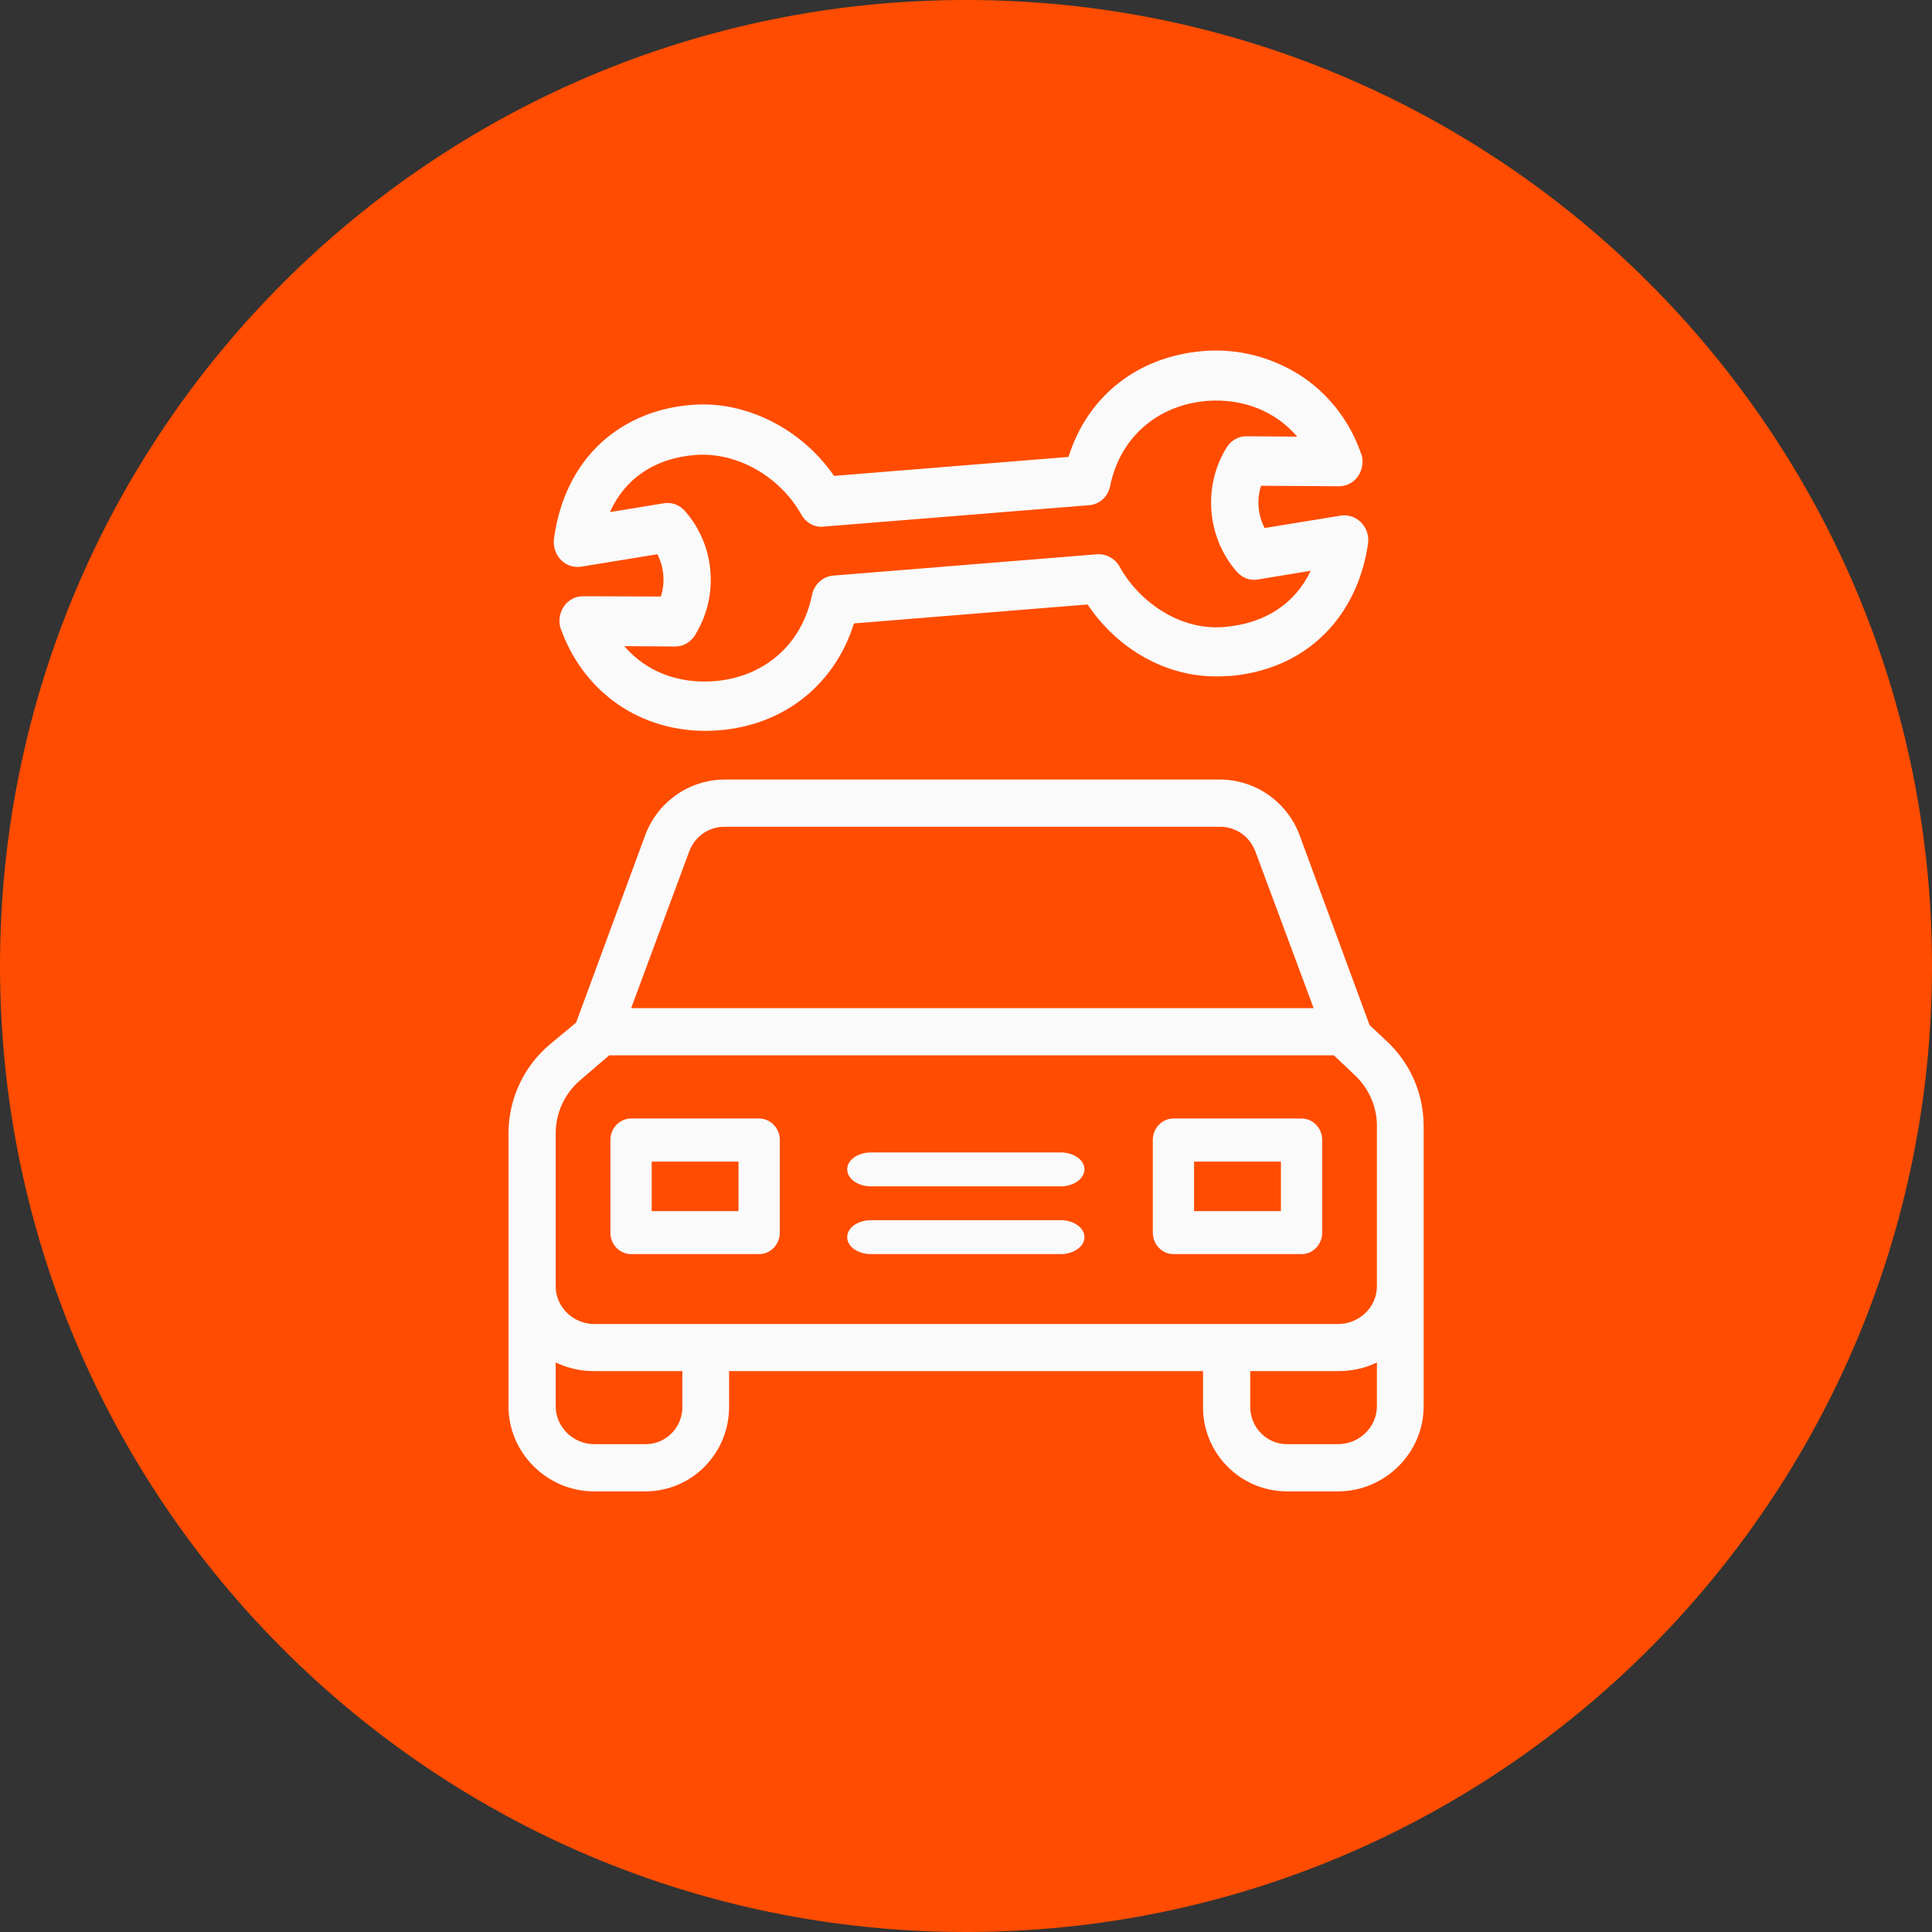
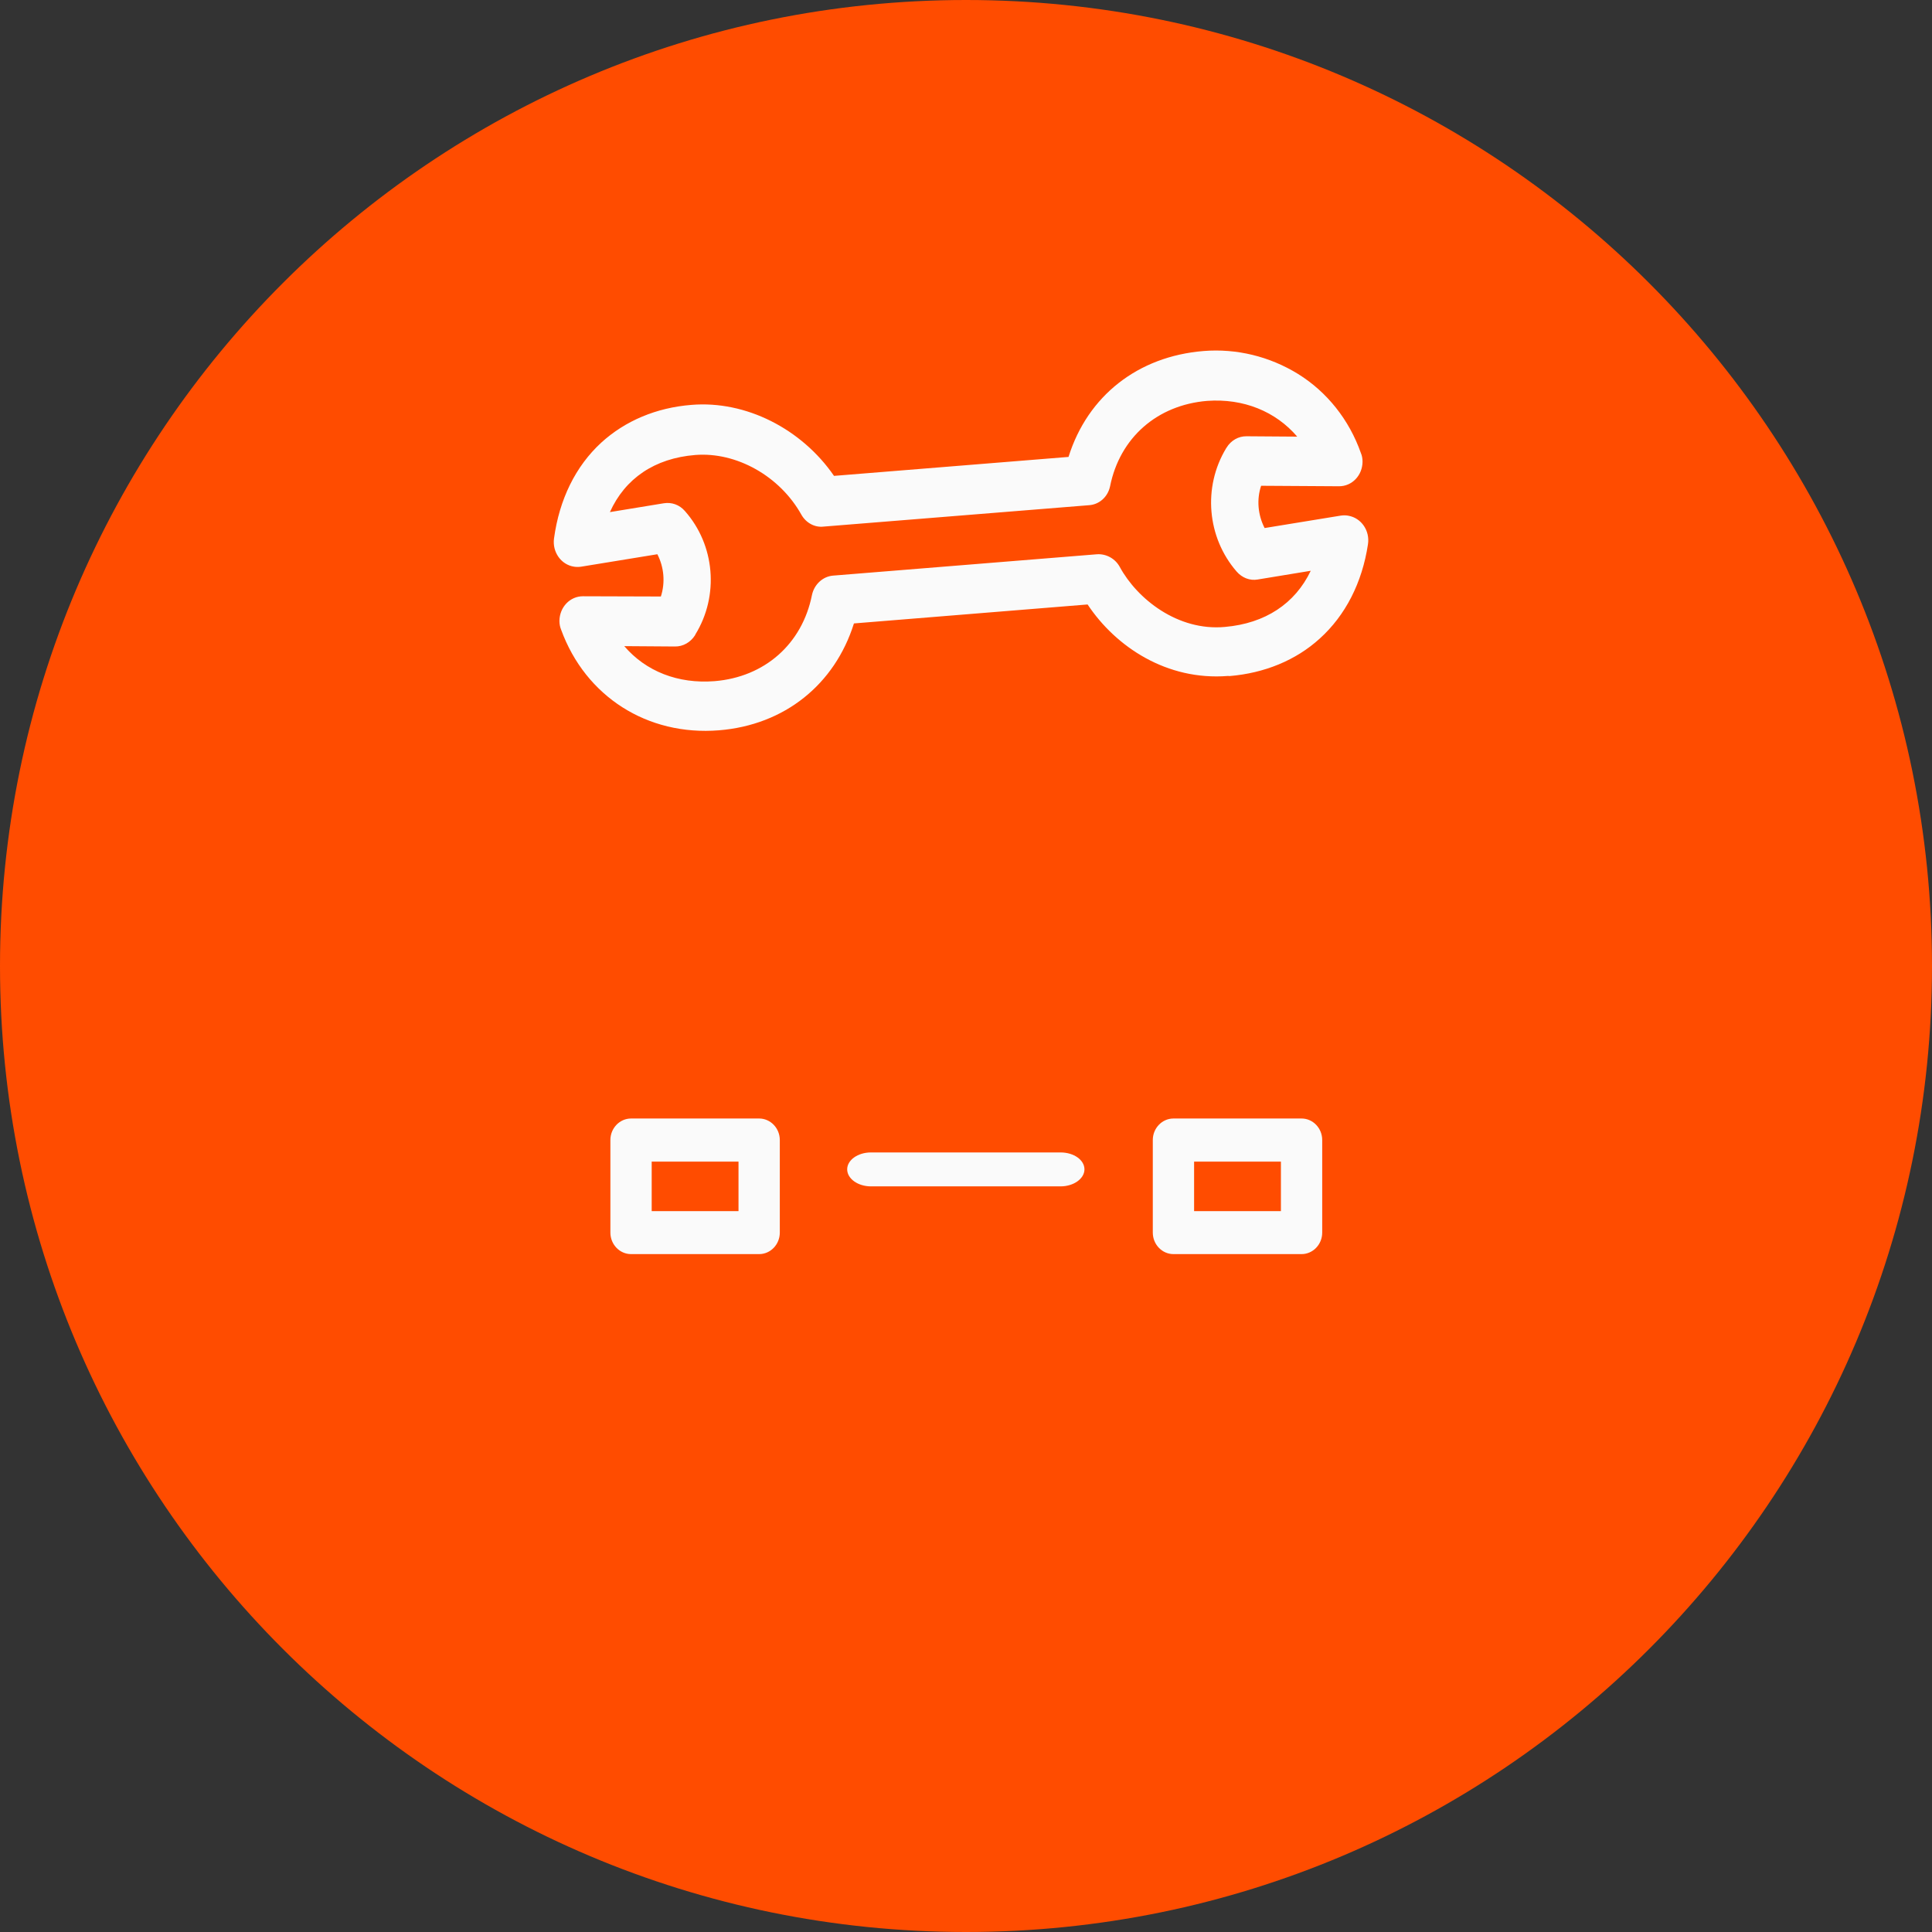
<svg xmlns="http://www.w3.org/2000/svg" width="16" height="16" viewBox="0 0 16 16" fill="none">
  <rect x="0" y="0" width="16" height="16" fill="#333333" stroke="none" />
  <g clip-path="url(#clip0_855_5)">
    <path d="M8 16C12.418 16 16 12.418 16 8C16 3.582 12.418 0 8 0C3.582 0 0 3.582 0 8C0 12.418 3.582 16 8 16Z" fill="#FF4C00" />
-     <path fill-rule="evenodd" clip-rule="evenodd" d="M11.345 8.492L11.489 8.627C11.681 8.808 11.79 9.06 11.79 9.325V11.646C11.79 12.035 11.467 12.351 11.081 12.351H10.657H10.653C10.268 12.347 9.959 12.033 9.963 11.646V11.355H6.038V11.648V11.652C6.038 12.037 5.729 12.351 5.344 12.351H4.92C4.534 12.351 4.211 12.035 4.211 11.646V9.382C4.213 9.099 4.337 8.832 4.553 8.65L4.771 8.469L5.344 6.915C5.447 6.64 5.709 6.456 6.003 6.456H10.103C10.396 6.456 10.659 6.64 10.762 6.915L11.341 8.486C11.343 8.488 11.345 8.49 11.345 8.492ZM6.003 6.847C5.872 6.845 5.756 6.925 5.709 7.048L5.227 8.349H8.35H8.747H10.185H10.581H10.879L10.395 7.048C10.348 6.925 10.231 6.845 10.101 6.847H6.003ZM5.352 11.96C5.521 11.957 5.655 11.816 5.651 11.646V11.355H4.922C4.811 11.355 4.703 11.332 4.602 11.283V11.646C4.602 11.82 4.749 11.96 4.922 11.96H5.346H5.352ZM11.082 11.96C11.255 11.96 11.403 11.82 11.403 11.646V11.283C11.304 11.332 11.193 11.355 11.082 11.355H10.354V11.646V11.652C10.354 11.822 10.49 11.96 10.659 11.96H11.082ZM4.922 10.965H11.082C11.255 10.965 11.403 10.826 11.403 10.653V9.323C11.403 9.165 11.337 9.015 11.222 8.906L11.047 8.74H5.045L4.806 8.945C4.677 9.054 4.603 9.214 4.602 9.384V10.653C4.602 10.826 4.749 10.965 4.922 10.965Z" fill="#FAFAFA" />
    <path d="M6.287 9.263H5.226C5.132 9.263 5.055 9.343 5.055 9.441V10.208C5.055 10.306 5.132 10.386 5.226 10.386H6.287C6.381 10.386 6.458 10.306 6.458 10.208V9.441C6.458 9.343 6.381 9.263 6.287 9.263ZM6.116 10.03H5.397V9.62H6.116V10.03Z" fill="#FAFAFA" />
    <path d="M10.779 9.263H9.718C9.624 9.263 9.547 9.343 9.547 9.441V10.208C9.547 10.306 9.624 10.386 9.718 10.386H10.779C10.873 10.386 10.95 10.306 10.95 10.208V9.441C10.95 9.343 10.873 9.263 10.779 9.263ZM10.608 10.03H9.889V9.62H10.608V10.03Z" fill="#FAFAFA" />
-     <path d="M8.783 10.105H7.213C7.104 10.105 7.016 10.168 7.016 10.246C7.016 10.323 7.104 10.386 7.213 10.386H8.783C8.892 10.386 8.981 10.323 8.981 10.246C8.981 10.168 8.894 10.105 8.783 10.105Z" fill="#FAFAFA" />
    <path d="M8.783 9.544H7.213C7.104 9.544 7.016 9.607 7.016 9.684C7.016 9.761 7.104 9.825 7.213 9.825H8.783C8.892 9.825 8.981 9.761 8.981 9.684C8.981 9.607 8.894 9.544 8.783 9.544Z" fill="#FAFAFA" />
    <path d="M11.088 4.027C11.197 4.028 11.283 3.937 11.284 3.824C11.284 3.799 11.28 3.774 11.27 3.751C11.173 3.476 10.99 3.246 10.75 3.097C10.513 2.951 10.24 2.885 9.967 2.907C9.425 2.951 9.008 3.277 8.849 3.784L6.907 3.941C6.638 3.551 6.177 3.316 5.727 3.353C5.434 3.376 5.176 3.486 4.979 3.666C4.767 3.861 4.632 4.135 4.588 4.46C4.573 4.572 4.647 4.677 4.754 4.693C4.774 4.696 4.793 4.696 4.813 4.693L5.444 4.59C5.5 4.699 5.51 4.826 5.473 4.94L4.829 4.938C4.721 4.937 4.634 5.028 4.633 5.142C4.633 5.166 4.637 5.191 4.647 5.215C4.849 5.769 5.362 6.096 5.955 6.048C6.497 6.004 6.913 5.669 7.072 5.163L9.007 5.006C9.241 5.358 9.664 5.638 10.169 5.598C10.173 5.597 10.177 5.599 10.181 5.599C10.472 5.575 10.732 5.468 10.929 5.289C11.142 5.097 11.281 4.826 11.329 4.507C11.346 4.395 11.274 4.29 11.167 4.271C11.147 4.267 11.126 4.267 11.104 4.27L10.473 4.373C10.417 4.264 10.406 4.137 10.444 4.023L11.088 4.027ZM10.241 4.733C10.286 4.785 10.351 4.811 10.417 4.799L10.855 4.727C10.725 4.999 10.478 5.163 10.144 5.192C9.753 5.228 9.417 4.959 9.274 4.696C9.237 4.627 9.163 4.586 9.087 4.59L6.899 4.767C6.813 4.774 6.742 4.841 6.724 4.929C6.643 5.333 6.333 5.607 5.918 5.641C5.614 5.665 5.348 5.559 5.17 5.351L5.59 5.354C5.657 5.355 5.719 5.319 5.756 5.261L5.759 5.254C5.957 4.932 5.921 4.513 5.672 4.232C5.627 4.18 5.562 4.157 5.496 4.168L5.051 4.241C5.176 3.963 5.421 3.795 5.758 3.768C6.098 3.741 6.458 3.942 6.637 4.263C6.675 4.33 6.747 4.37 6.821 4.361L9.017 4.184C9.103 4.179 9.174 4.116 9.193 4.028C9.274 3.624 9.584 3.354 9.997 3.32C10.299 3.298 10.565 3.408 10.743 3.616L10.323 3.613C10.256 3.612 10.194 3.648 10.158 3.707L10.154 3.713C9.96 4.034 9.996 4.451 10.241 4.733Z" fill="#FAFAFA" />
  </g>
  <defs>
    <clipPath id="clip0_855_5">
      <rect width="4" height="4" fill="white" transform="scale(4)" />
    </clipPath>
  </defs>
</svg>